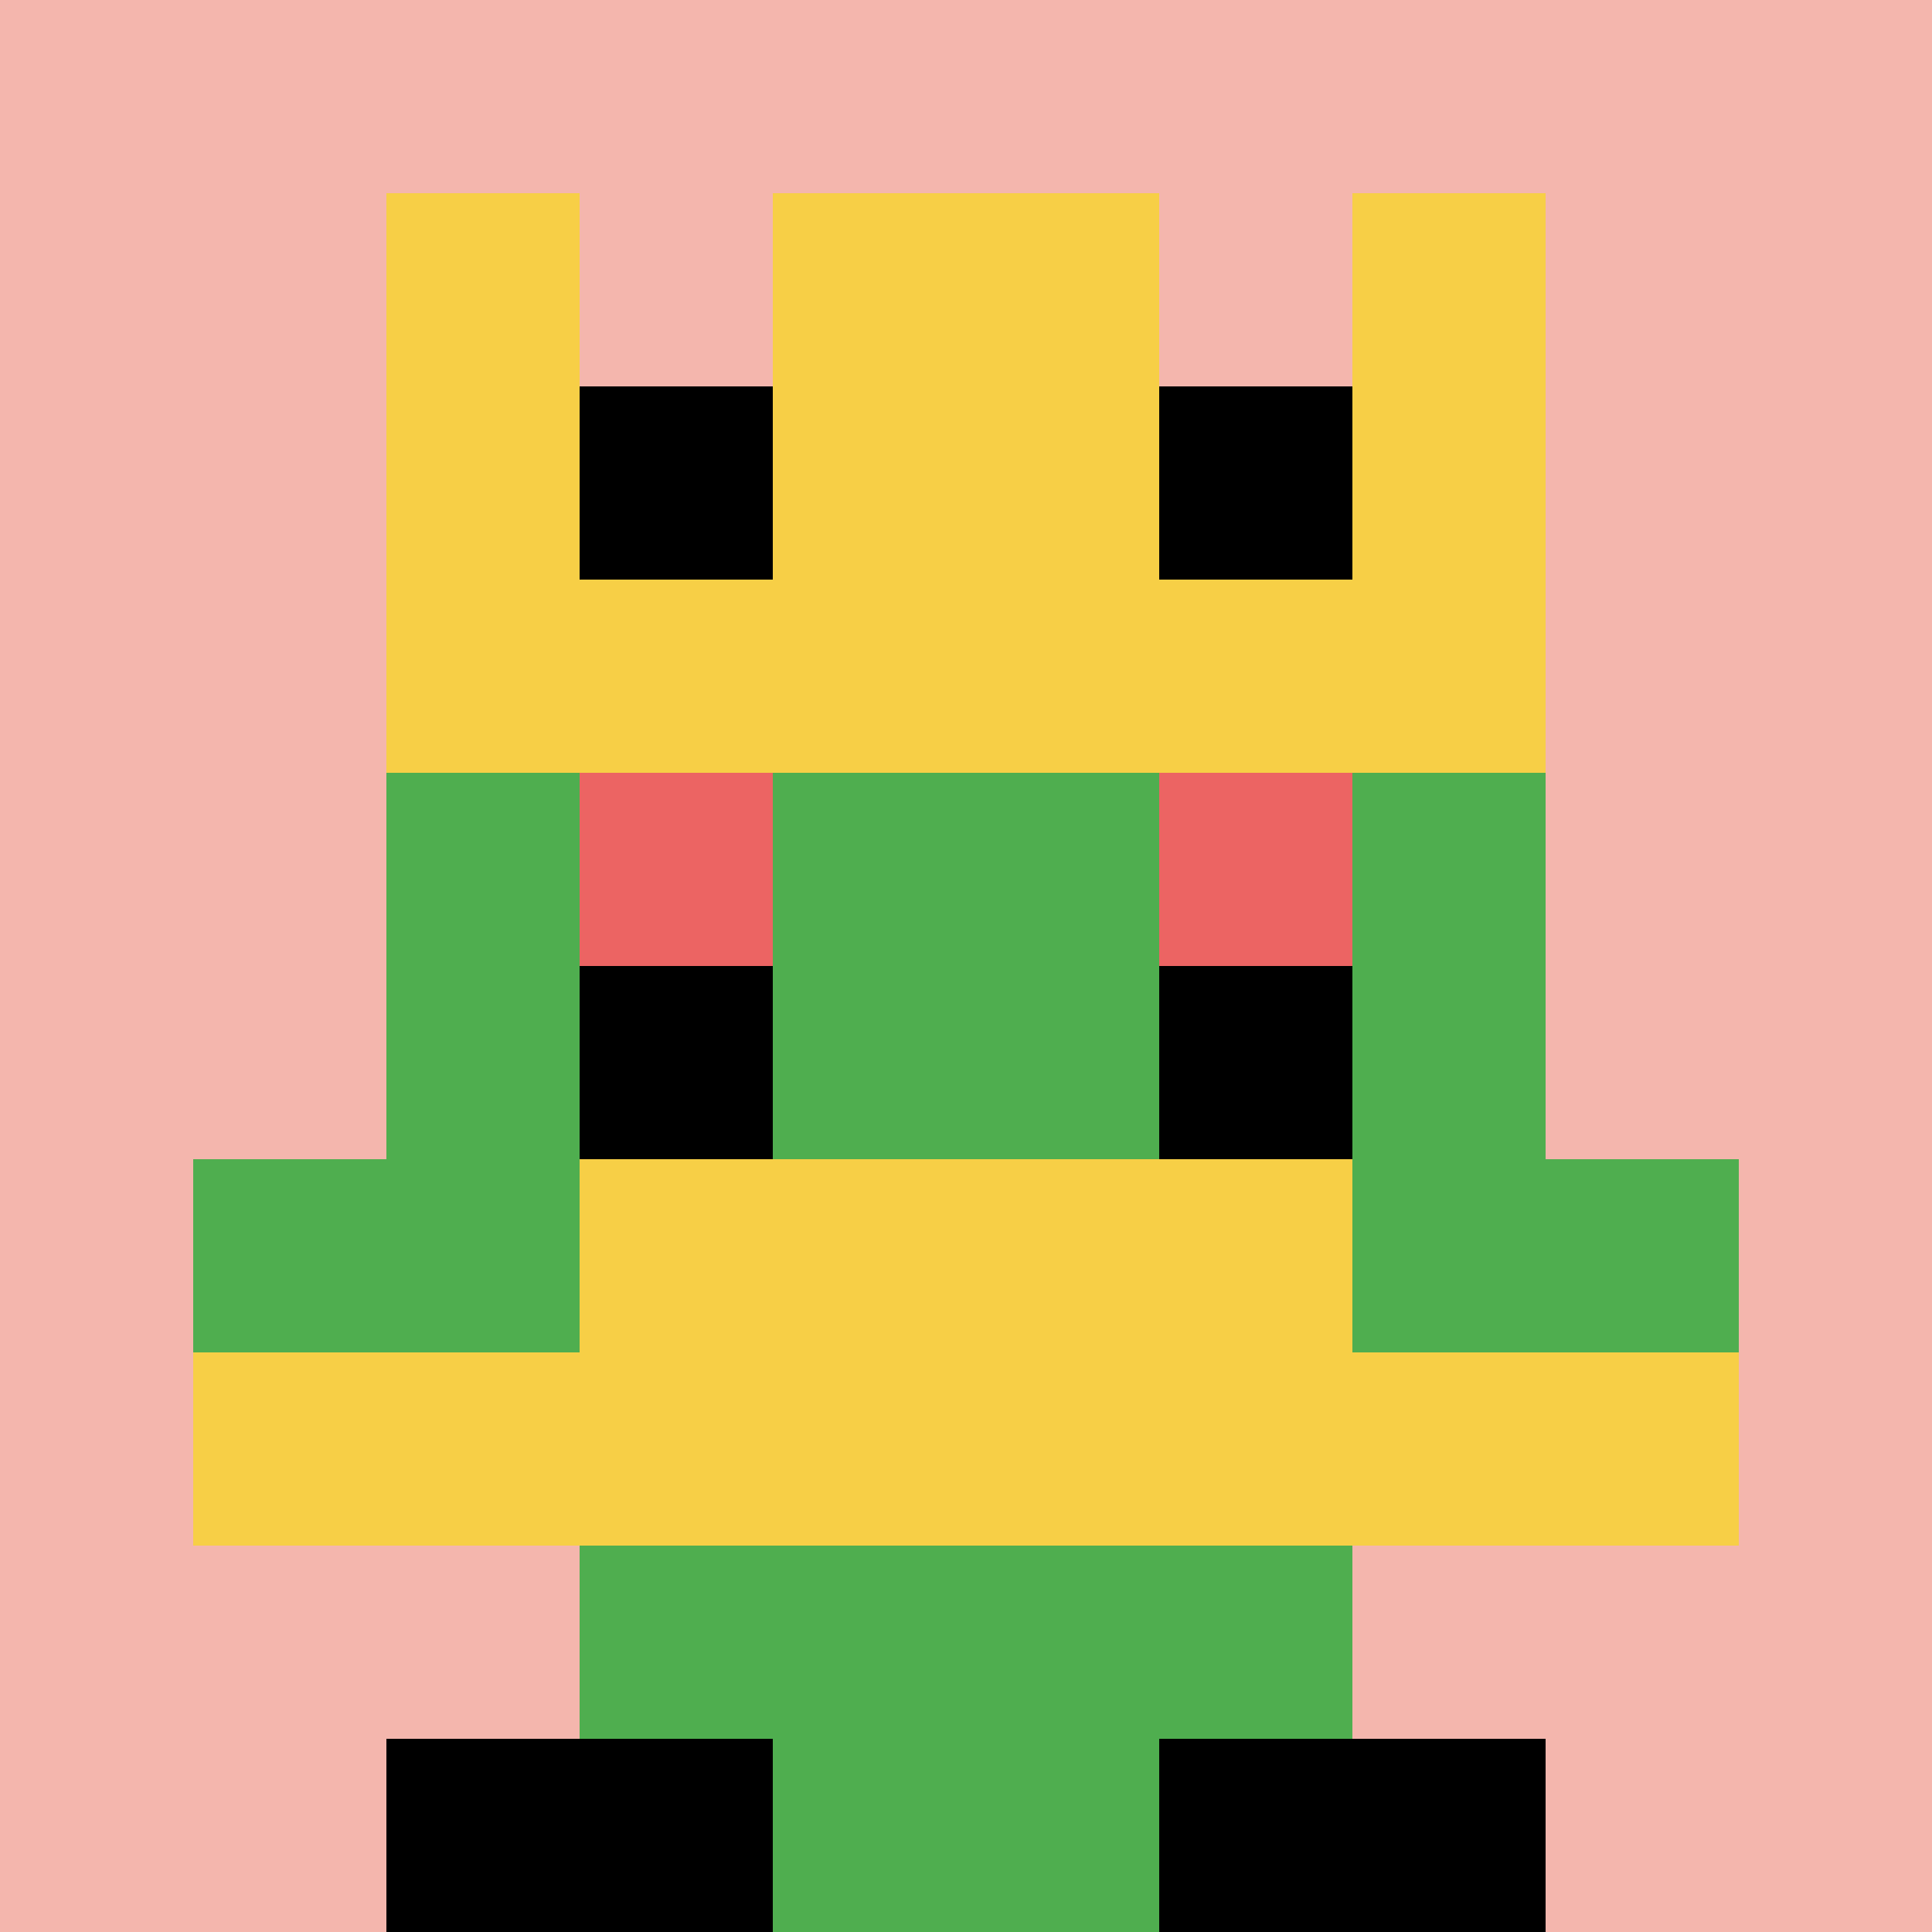
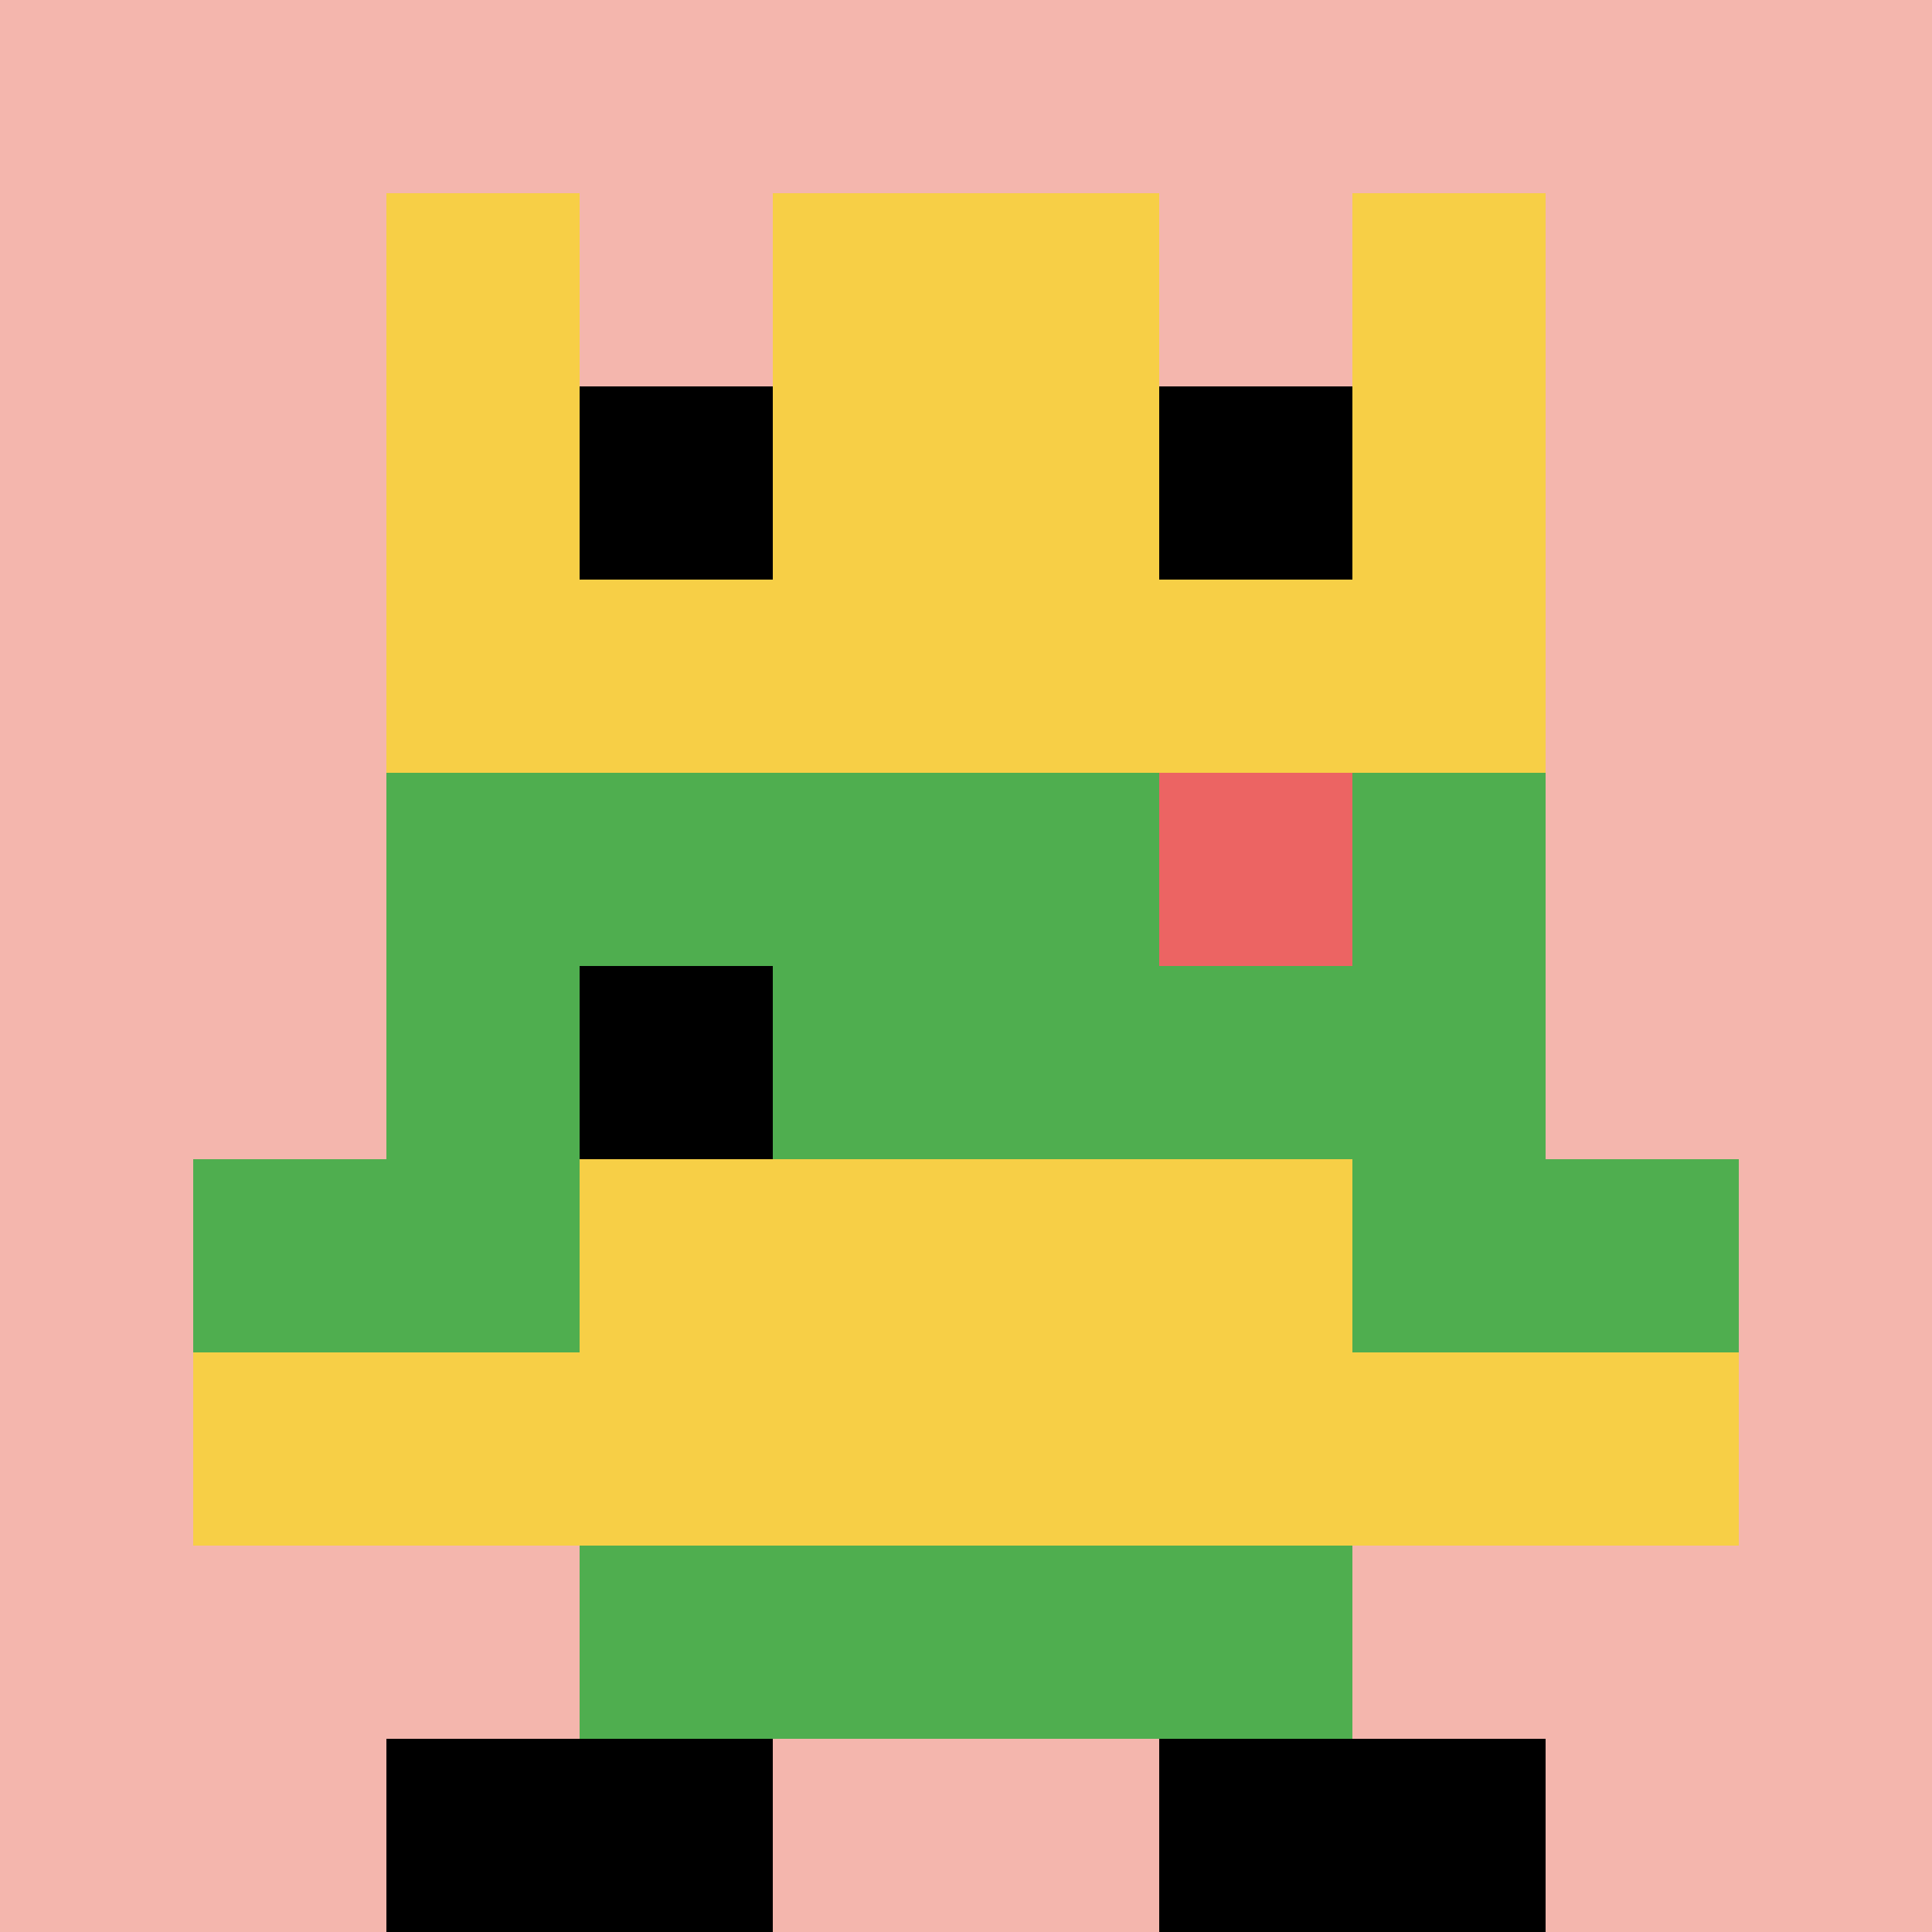
<svg xmlns="http://www.w3.org/2000/svg" version="1.1" width="628" height="628">
  <title>'goose-pfp-973499' by Dmitri Cherniak</title>
  <desc>seed=973499
backgroundColor=#ffffff
padding=0
innerPadding=0
timeout=500
dimension=1
border=false
Save=function(){return n.handleSave()}
frame=123

Rendered at Sun Sep 15 2024 17:16:08 GMT+0800 (中国标准时间)
Generated in &lt;1ms
</desc>
  <defs />
  <rect width="100%" height="100%" fill="#ffffff" />
  <g>
    <g id="0-0">
      <rect x="0" y="0" height="628" width="628" fill="#F4B6AD" />
      <g>
        <rect id="0-0-3-2-4-7" x="188.4" y="125.6" width="251.2" height="439.6" fill="#4FAE4F" />
        <rect id="0-0-2-3-6-5" x="125.6" y="188.4" width="376.8" height="314" fill="#4FAE4F" />
-         <rect id="0-0-4-8-2-2" x="251.2" y="502.4" width="125.6" height="125.6" fill="#4FAE4F" />
        <rect id="0-0-1-6-8-1" x="62.8" y="376.8" width="502.4" height="62.8" fill="#4FAE4F" />
        <rect id="0-0-1-7-8-1" x="62.8" y="439.6" width="502.4" height="62.8" fill="#F7CF46" />
        <rect id="0-0-3-6-4-2" x="188.4" y="376.8" width="251.2" height="125.6" fill="#F7CF46" />
-         <rect id="0-0-3-4-1-1" x="188.4" y="251.2" width="62.8" height="62.8" fill="#EC6463" />
        <rect id="0-0-6-4-1-1" x="376.8" y="251.2" width="62.8" height="62.8" fill="#EC6463" />
        <rect id="0-0-3-5-1-1" x="188.4" y="314" width="62.8" height="62.8" fill="#000000" />
-         <rect id="0-0-6-5-1-1" x="376.8" y="314" width="62.8" height="62.8" fill="#000000" />
        <rect id="0-0-2-1-1-2" x="125.6" y="62.8" width="62.8" height="125.6" fill="#F7CF46" />
        <rect id="0-0-4-1-2-2" x="251.2" y="62.8" width="125.6" height="125.6" fill="#F7CF46" />
        <rect id="0-0-7-1-1-2" x="439.6" y="62.8" width="62.8" height="125.6" fill="#F7CF46" />
        <rect id="0-0-2-2-6-2" x="125.6" y="125.6" width="376.8" height="125.6" fill="#F7CF46" />
        <rect id="0-0-3-2-1-1" x="188.4" y="125.6" width="62.8" height="62.8" fill="#000000" />
        <rect id="0-0-6-2-1-1" x="376.8" y="125.6" width="62.8" height="62.8" fill="#000000" />
        <rect id="0-0-2-9-2-1" x="125.6" y="565.2" width="125.6" height="62.8" fill="#000000" />
        <rect id="0-0-6-9-2-1" x="376.8" y="565.2" width="125.6" height="62.8" fill="#000000" />
      </g>
      <rect x="0" y="0" stroke="white" stroke-width="0" height="628" width="628" fill="none" />
    </g>
  </g>
</svg>